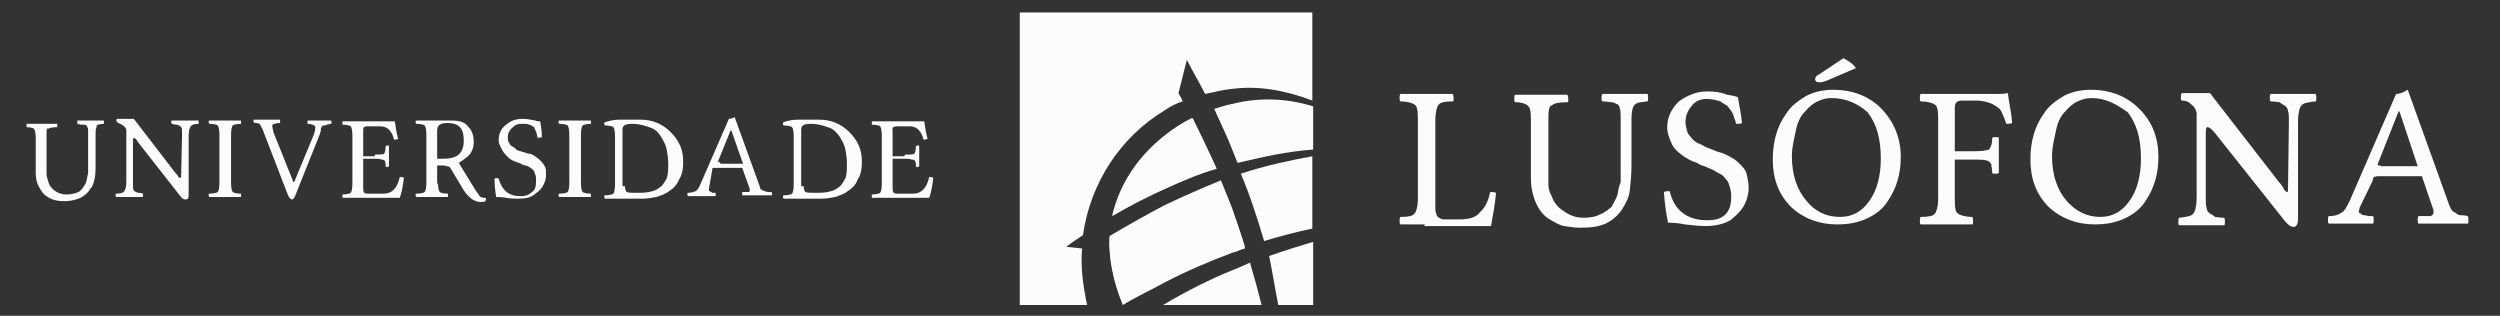
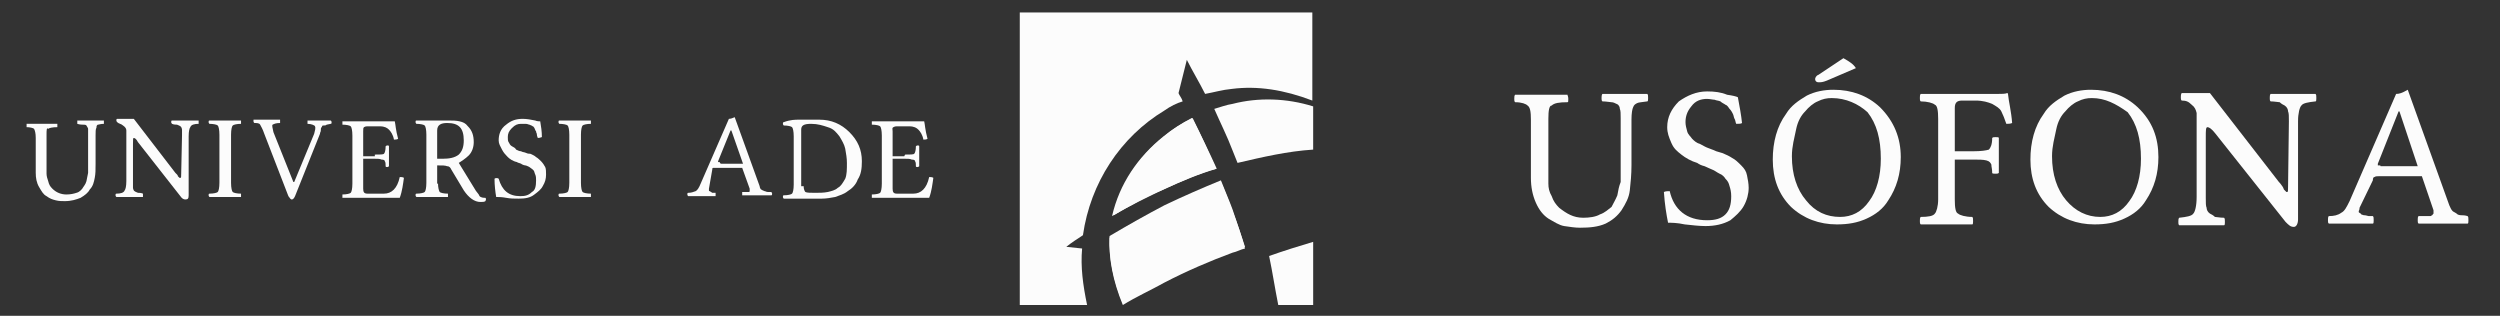
<svg xmlns="http://www.w3.org/2000/svg" version="1.1" id="Layer_1" x="0px" y="0px" viewBox="0 0 300.8 38" style="enable-background:new 0 0 300.8 38;" xml:space="preserve">
  <rect x="0" y="0" width="300.8" height="38" fill="#333333" stroke="none" />
  <style type="text/css">
	.st0{fill:#FCFCFC;}
</style>
  <g>
-     <path class="st0" d="M171.6,27c-1.4,0-2.4,0-3.1,0c-0.1-0.1-0.1-0.2-0.1-0.4c0-0.2,0-0.4,0.1-0.5c0.9,0,1.5-0.1,1.7-0.4   c0.2-0.2,0.4-0.9,0.4-1.7v-9.7c0-1-0.1-1.6-0.4-1.7c-0.2-0.2-0.9-0.4-1.7-0.4c-0.1-0.1-0.1-0.2-0.1-0.4c0-0.1,0-0.4,0.1-0.5   c1.6,0,2.6,0,3.1,0s1.6,0,3.2,0c0,0.1,0.1,0.2,0.1,0.5c0,0.2,0,0.4-0.1,0.4c-0.9,0-1.5,0.1-1.7,0.4c-0.2,0.2-0.4,0.9-0.4,1.9v10.6   c0,0.4,0.1,0.6,0.2,0.9c0.2,0.2,0.5,0.4,0.9,0.4h1.7c1.2,0,2.1-0.2,2.6-0.9c0.6-0.5,1-1.4,1.2-2.4c0.2,0,0.5,0,0.7,0.1   c-0.1,1.4-0.4,2.7-0.6,4c-1.5,0-2.5,0-2.9,0h-5.1V27H171.6z" />
    <path class="st0" d="M186.3,14.3v6.2c0,0.6,0,1.2,0,1.6c0,0.5,0.1,1,0.4,1.5c0.2,0.6,0.5,1,0.9,1.4c0.9,0.7,1.7,1.2,2.9,1.2   c0.7,0,1.5-0.1,2-0.4c0.6-0.2,1-0.6,1.4-0.9c0.2-0.4,0.5-0.9,0.7-1.4c0.1-0.6,0.2-1.1,0.4-1.6c0-0.5,0-1,0-1.7v-6   c0-0.5,0-0.9-0.1-1.1c0-0.2-0.1-0.5-0.4-0.6c-0.2-0.1-0.4-0.2-0.6-0.2s-0.6-0.1-1.1-0.1c-0.1-0.1-0.1-0.2-0.1-0.4   c0-0.1,0-0.4,0.1-0.5c1.6,0,2.6,0,2.9,0c0.1,0,0.9,0,2.5,0c0.1,0.1,0.1,0.2,0.1,0.5c0,0.2,0,0.4-0.1,0.4c-0.6,0.1-1,0.1-1.2,0.2   s-0.4,0.2-0.5,0.5c-0.1,0.2-0.2,0.7-0.2,1.5v5.5c0,1.1-0.1,2.1-0.2,3s-0.5,1.6-1,2.4c-0.5,0.7-1.1,1.2-1.9,1.6   c-0.9,0.4-1.9,0.5-3.1,0.5c-0.6,0-1.2-0.1-1.9-0.2c-0.6-0.1-1.2-0.5-1.9-0.9c-0.6-0.4-1.1-1-1.5-1.9s-0.6-1.9-0.6-3v-7   c0-1-0.1-1.5-0.4-1.7c-0.2-0.2-0.7-0.4-1.5-0.4c-0.1-0.1-0.1-0.2-0.1-0.4s0-0.4,0.1-0.5c1.6,0,2.6,0,2.9,0c0.6,0,1.7,0,3.4,0   c0,0.1,0.1,0.2,0.1,0.5s0,0.4-0.1,0.4c-1,0-1.6,0.1-1.9,0.4C186.4,12.7,186.3,13.3,186.3,14.3z" />
    <path class="st0" d="M209.1,11.7c0.2,1.1,0.4,2.1,0.5,3.1c-0.1,0.1-0.4,0.1-0.7,0.1c-0.1-0.2-0.1-0.5-0.2-0.6   c-0.1-0.2-0.1-0.4-0.2-0.6s-0.2-0.4-0.4-0.6c-0.1-0.1-0.2-0.4-0.5-0.5c-0.1-0.1-0.4-0.2-0.6-0.4c-0.2-0.1-0.5-0.1-0.7-0.2   c-0.2,0-0.6-0.1-0.9-0.1c-0.7,0-1.4,0.2-1.9,0.9c-0.5,0.6-0.7,1.2-0.7,1.9c0,0.4,0.1,0.7,0.2,1.1s0.4,0.6,0.6,0.9   c0.2,0.2,0.5,0.5,0.9,0.6c0.4,0.2,0.7,0.4,1,0.5c0.2,0.1,0.6,0.2,1,0.4c0.4,0.1,0.6,0.2,0.7,0.2c0.5,0.2,0.9,0.4,1.2,0.6   c0.4,0.2,0.7,0.5,1.1,0.9s0.6,0.7,0.7,1.2s0.2,1,0.2,1.5c0,0.7-0.2,1.5-0.6,2.2s-1,1.2-1.6,1.7c-0.9,0.5-1.9,0.7-3,0.7   c-0.7,0-1.6-0.1-2.5-0.2c-0.9-0.2-1.6-0.2-2-0.2c-0.2-1-0.4-2.2-0.5-3.7c0.2-0.1,0.5-0.1,0.7-0.1c0.5,2.2,2,3.5,4.5,3.5   c1,0,1.7-0.2,2.2-0.7s0.7-1.2,0.7-2.2c0-0.5-0.1-0.9-0.2-1.2c-0.1-0.4-0.2-0.6-0.5-0.9c-0.1-0.2-0.4-0.5-0.7-0.6   c-0.4-0.2-0.6-0.4-0.9-0.5c-0.2-0.1-0.5-0.2-0.9-0.4c-0.4-0.1-0.6-0.2-0.9-0.4c-0.7-0.2-1.4-0.6-1.9-1s-0.9-0.7-1.2-1.4   s-0.5-1.2-0.5-1.9c0-1.2,0.5-2.2,1.4-3.1c1-0.7,2.1-1.2,3.4-1.2c0.9,0,1.7,0.1,2.4,0.4C208.5,11.5,208.9,11.6,209.1,11.7z" />
    <path class="st0" d="M228.7,18.9c0,2-0.5,3.7-1.5,5.2c-0.6,1-1.5,1.7-2.6,2.2S222.4,27,221,27c-2.1,0-4-0.7-5.5-2.1   c-1.5-1.5-2.2-3.4-2.2-5.7c0-2.1,0.5-4,1.6-5.5c0.6-1,1.5-1.6,2.5-2.2c1-0.5,2.1-0.7,3.2-0.7c2.2,0,4.1,0.7,5.6,2.1   C227.9,14.6,228.7,16.6,228.7,18.9z M220.4,11.8c-0.6,0-1.1,0.1-1.7,0.4c-0.5,0.2-1.1,0.7-1.5,1.2c-0.5,0.5-0.9,1.2-1.1,2.2   s-0.5,2-0.5,3.2c0,2.2,0.6,4,1.7,5.3c1.1,1.4,2.5,2,4.1,2c1.4,0,2.6-0.6,3.5-1.9c0.9-1.2,1.4-3,1.4-5.1c0-2.4-0.5-4.2-1.6-5.6   C223.6,12.5,222.1,11.8,220.4,11.8z M221.8,7c0.7,0.4,1.2,0.7,1.5,1.2l-3.5,1.5c-0.5,0.2-0.7,0.2-1,0.2c-0.2,0-0.4-0.1-0.4-0.4   c0-0.1,0.1-0.4,0.4-0.5L221.8,7z" />
    <path class="st0" d="M237.4,19.2h-2.2V24c0,1,0.1,1.6,0.4,1.7c0.2,0.2,0.9,0.4,1.7,0.4c0.1,0.1,0.1,0.2,0.1,0.5   c0,0.2,0,0.4-0.1,0.4c-1.6,0-2.7,0-3.1,0c-0.5,0-1.6,0-3.1,0c-0.1-0.1-0.1-0.2-0.1-0.4c0-0.2,0-0.4,0.1-0.5c0.9,0,1.5-0.1,1.7-0.4   c0.2-0.2,0.4-0.9,0.4-1.7v-9.7c0-1-0.1-1.6-0.4-1.7c-0.2-0.2-0.9-0.4-1.7-0.4c-0.1-0.1-0.1-0.2-0.1-0.4c0-0.2,0-0.4,0.1-0.5h3.1   h6.2c0.4,0,0.9,0,1.1-0.1c0,0,0.1,0,0.1,0.1c0.1,1,0.4,2.1,0.5,3.5c-0.2,0.1-0.5,0.1-0.7,0.1c-0.2-0.6-0.4-1.1-0.6-1.5   s-0.6-0.6-1.1-0.9c-0.5-0.2-1.1-0.4-2-0.4h-1.6c-0.6,0-0.9,0.2-0.9,0.9v5.2h2.2c1,0,1.6-0.1,1.9-0.2c0.2-0.2,0.4-0.6,0.4-1.4   c0.1-0.1,0.2-0.1,0.4-0.1c0.2,0,0.4,0,0.4,0.1c0,1,0,1.7,0,2.1c0,0.2,0,1,0,2.1c-0.1,0.1-0.2,0.1-0.4,0.1c-0.2,0-0.4,0-0.4-0.1   c0-0.5-0.1-0.7-0.1-1c-0.1-0.2-0.2-0.4-0.6-0.5S238.1,19.2,237.4,19.2z" />
    <path class="st0" d="M259.7,18.9c0,2-0.5,3.7-1.5,5.2c-0.6,1-1.5,1.7-2.6,2.2c-1.1,0.5-2.2,0.7-3.6,0.7c-2.1,0-4-0.7-5.5-2.1   c-1.5-1.5-2.2-3.4-2.2-5.7c0-2.1,0.5-4,1.6-5.5c0.6-1,1.5-1.6,2.5-2.2c1-0.5,2.1-0.7,3.2-0.7c2.2,0,4.1,0.7,5.6,2.1   C259,14.6,259.7,16.6,259.7,18.9z M251.7,11.8c-0.6,0-1.1,0.1-1.7,0.4c-0.5,0.2-1.1,0.7-1.5,1.2c-0.5,0.5-0.9,1.2-1.1,2.2   s-0.5,2-0.5,3.2c0,2.2,0.6,4,1.7,5.3s2.5,2,4.1,2c1.4,0,2.6-0.6,3.5-1.9c0.9-1.2,1.4-3,1.4-5.1c0-2.4-0.5-4.2-1.6-5.6   C254.6,12.5,253.3,11.8,251.7,11.8z" />
    <path class="st0" d="M275.4,14.6c0-0.6,0-1-0.1-1.2c0-0.2-0.1-0.5-0.4-0.7c-0.2-0.1-0.4-0.2-0.6-0.4c-0.2,0-0.6-0.1-1.1-0.1   c-0.1-0.1-0.1-0.2-0.1-0.4c0-0.2,0-0.4,0.1-0.5c1.6,0,2.5,0,2.7,0s1.1,0,2.7,0c0.1,0.1,0.1,0.2,0.1,0.5c0,0.2,0,0.4-0.1,0.4   c-0.9,0.1-1.5,0.2-1.7,0.5c-0.2,0.2-0.4,0.9-0.4,1.9v11.8c0,0.5-0.2,0.9-0.5,0.9c-0.4,0-0.6-0.2-1-0.6L266.5,16   c-0.4-0.5-0.7-0.7-0.9-0.7c-0.2,0-0.2,0.4-0.2,1.2v7.3c0,0.6,0,1,0.1,1.2c0,0.2,0.1,0.5,0.4,0.7c0.2,0.1,0.4,0.2,0.6,0.4   c0.2,0,0.6,0.1,1.1,0.1c0.1,0.1,0.1,0.2,0.1,0.5c0,0.2,0,0.4-0.1,0.4c-1.6,0-2.5,0-2.7,0s-1.1,0-2.7,0c-0.1-0.1-0.1-0.2-0.1-0.4   c0-0.2,0-0.4,0.1-0.5c0.9-0.1,1.5-0.2,1.7-0.5c0.2-0.2,0.4-0.9,0.4-2V13.6c-0.1-0.4-0.2-0.7-0.6-1c-0.4-0.4-0.7-0.5-1.2-0.5   c-0.1-0.1-0.1-0.2-0.1-0.4c0-0.1,0-0.4,0.1-0.5h3.4l8.3,10.7c0.1,0.1,0.2,0.2,0.4,0.5c0.1,0.1,0.2,0.4,0.2,0.4   c0.1,0.1,0.1,0.1,0.2,0.2c0.1,0.1,0.1,0.1,0.1,0.1h0.1c0.1,0,0.1-0.2,0.1-0.7L275.4,14.6L275.4,14.6z" />
    <path class="st0" d="M283.9,25c0,0.1,0,0.2-0.1,0.4c0,0.1,0,0.2,0.1,0.2c0.1,0.1,0.2,0.1,0.2,0.2c0.1,0,0.2,0.1,0.4,0.1   s0.4,0.1,0.5,0.1s0.2,0,0.5,0c0.1,0.1,0.1,0.2,0.1,0.5c0,0.2,0,0.4-0.1,0.4c-1.2,0-2.2,0-3.1,0c-0.2,0-1,0-2.2,0   c-0.1-0.1-0.1-0.2-0.1-0.4c0-0.2,0-0.4,0.1-0.5c0.6,0,1.1-0.1,1.5-0.4c0.4-0.2,0.6-0.6,1-1.4l5.6-12.9c0.4,0,0.7-0.1,1.4-0.5   l5,13.9c0.1,0.2,0.2,0.5,0.4,0.7c0.1,0.1,0.4,0.2,0.6,0.4c0.2,0.1,0.4,0.1,0.5,0.1s0.4,0,0.7,0.1c0.1,0.1,0.1,0.2,0.1,0.5   c0,0.2,0,0.4-0.1,0.4c-1.2,0-2.1,0-2.7,0c-0.9,0-2,0-3.2,0c-0.1-0.1-0.1-0.2-0.1-0.4c0-0.2,0-0.4,0.1-0.5c0.1,0,0.2,0,0.4,0   c0.1,0,0.2,0,0.4,0c0.1,0,0.2,0,0.4,0c0.1,0,0.2,0,0.2,0c0.1,0,0.1,0,0.2-0.1c0.1,0,0.1-0.1,0.1-0.1l0.1-0.1c0-0.1,0-0.1,0-0.2   s0-0.1,0-0.2l-1.4-4.1h-5.1c-0.2,0-0.5,0-0.6,0.1c-0.1,0-0.2,0.1-0.2,0.4L283.9,25z M286.5,20h4.4l-2.2-6.6h-0.1l-2.5,6.3v0.1v0.1   h0.1c0,0,0.1,0,0.2,0C286.4,20,286.4,20,286.5,20z" />
  </g>
  <g>
    <path class="st0" d="M153.8,36.7h4.2v-7.6c-1.7,0.5-3.6,1.1-5.3,1.7C153.1,32.7,153.4,34.7,153.8,36.7z" />
-     <path class="st0" d="M148.3,32.5c-2.7,1.1-5.5,2.5-8.2,4.1c0,0-0.1,0-0.1,0.1h11.8c-0.4-1.6-0.9-3.4-1.4-5.1   C149.7,31.9,149.1,32.2,148.3,32.5z" />
-     <path class="st0" d="M152.1,29c2-0.6,3.9-1.1,5.8-1.5v-8.7c-2.7,0.5-5.6,1.1-8.6,2.1C150.4,23.5,151.3,26.3,152.1,29z" />
    <path class="st0" d="M146.3,20.3c-0.9-2-1.7-4-2.9-6.1c-1.2,0.6-2.4,1.4-3.4,2.2c-3.1,2.5-5.3,5.7-6.2,9.6c2.1-1.2,4.1-2.4,6.2-3.2   C142.1,21.8,144.2,20.9,146.3,20.3z" />
    <path class="st0" d="M140.1,33.8c2.7-1.4,5.5-2.6,8.2-3.6c0.5-0.2,1-0.4,1.5-0.5c-0.5-1.5-1-3-1.5-4.5c-0.4-1.1-0.9-2.2-1.4-3.5   c-2.2,0.9-4.5,1.9-6.8,3c-2.1,1.1-4.4,2.4-6.6,3.7c-0.1,2.5,0.4,5.2,1.6,8.1C136.8,35.6,138.4,34.7,140.1,33.8z" />
    <path class="st0" d="M130.2,29.9l-1.9-0.2c0.6-0.5,1.4-1,2-1.4c0.9-6.3,4.5-11.8,9.8-15c0.7-0.5,1.5-0.9,2.2-1.1   c-0.1-0.4-0.4-0.7-0.5-1l1-4c0.7,1.4,1.5,2.7,2.2,4.1c1.1-0.2,2.1-0.5,3.2-0.6c3.1-0.4,6.3,0.1,9.7,1.4V1.5h-35.2v35.2h8.1   C130.3,34.3,130,32.1,130.2,29.9z" />
    <path class="st0" d="M148.3,12.5c-0.7,0.1-1.5,0.4-2.2,0.6c0.7,1.6,1.6,3.4,2.2,5c0.2,0.5,0.4,1,0.6,1.5c3-0.7,6-1.4,9.1-1.6v-5.2   C154.8,11.8,151.4,11.7,148.3,12.5z" />
    <path class="st0" d="M140.1,16.4c1-0.9,2.2-1.6,3.4-2.2c1,2.1,2,4.1,2.9,6.1c-2.1,0.6-4.2,1.5-6.2,2.4c-2.1,1-4.2,2-6.2,3.2   C134.8,22.2,137,18.8,140.1,16.4z M133.5,28.6c2.2-1.5,4.5-2.7,6.6-3.7c2.4-1.2,4.6-2.2,6.8-3c0.5,1.1,1,2.4,1.4,3.5   c0.6,1.5,1.1,3,1.5,4.5c-0.5,0.1-1,0.4-1.5,0.5c-2.7,1-5.5,2.2-8.2,3.6c-1.6,0.9-3.4,1.7-5,2.7C133.9,33.8,133.4,31.1,133.5,28.6z" />
  </g>
  <g>
    <path class="st0" d="M5.6,16.2v3.7c0,0.4,0,0.7,0,1s0.1,0.6,0.2,0.9c0.1,0.4,0.2,0.6,0.5,0.9c0.5,0.5,1.1,0.7,1.7,0.7   c0.5,0,0.9-0.1,1.2-0.2c0.4-0.1,0.6-0.4,0.7-0.5c0.1-0.2,0.4-0.5,0.5-0.9s0.1-0.6,0.2-1c0-0.2,0-0.6,0-1v-3.6c0-0.4,0-0.5,0-0.7   c0-0.1-0.1-0.2-0.2-0.4C10.3,15,10.2,15,10,15c-0.1,0-0.4,0-0.7-0.1c0,0,0-0.1,0-0.2s0-0.2,0-0.2c1,0,1.5,0,1.7,0c0,0,0.5,0,1.5,0   c0,0,0,0.1,0,0.2s0,0.2,0,0.2c-0.4,0-0.6,0.1-0.7,0.1c-0.1,0-0.2,0.1-0.2,0.4c-0.1,0.1-0.1,0.5-0.1,0.9v3.4c0,0.7,0,1.2-0.1,1.7   s-0.2,1-0.6,1.4c-0.2,0.4-0.6,0.7-1.1,1c-0.5,0.2-1.1,0.4-1.9,0.4c-0.4,0-0.7,0-1.1-0.1C6.3,24,6,23.9,5.6,23.6   C5.2,23.4,5,23,4.7,22.5s-0.4-1.1-0.4-1.7v-4.2c0-0.6-0.1-0.9-0.2-1.1c-0.1-0.1-0.5-0.2-0.9-0.2c0,0,0-0.1,0-0.2s0-0.2,0-0.2   c1,0,1.5,0,1.7,0c0.4,0,1,0,2,0c0,0,0,0.1,0,0.2s0,0.2,0,0.2c-0.6,0-1,0.1-1.1,0.2C5.6,15.3,5.6,15.7,5.6,16.2z" />
    <path class="st0" d="M21.9,16.3c0-0.4,0-0.6,0-0.7s-0.1-0.4-0.2-0.4c-0.1-0.1-0.2-0.1-0.4-0.2c-0.1,0-0.4,0-0.6-0.1   c0,0-0.1-0.1-0.1-0.2s0-0.2,0.1-0.2c1,0,1.5,0,1.6,0s0.6,0,1.6,0c0,0,0,0.1,0,0.2s0,0.2,0,0.2c-0.5,0-0.9,0.1-1,0.4   c-0.1,0.1-0.2,0.5-0.2,1.1v7.1c0,0.4-0.1,0.5-0.4,0.5c-0.2,0-0.4-0.1-0.6-0.4l-5.1-6.5c-0.2-0.4-0.4-0.5-0.5-0.5S16,16.8,16,17.3   v4.6c0,0.4,0,0.6,0,0.7s0.1,0.4,0.2,0.4c0.1,0.1,0.2,0.1,0.4,0.2c0.1,0,0.4,0,0.6,0.1c0,0,0,0.1,0,0.2s0,0.2,0,0.2   c-1,0-1.5,0-1.6,0s-0.6,0-1.6,0c0,0-0.1-0.1-0.1-0.2s0-0.2,0.1-0.2c0.5,0,0.9-0.1,1-0.4c0.1-0.1,0.2-0.5,0.2-1.1v-6.1   c0-0.2-0.1-0.4-0.4-0.6c-0.2-0.2-0.5-0.2-0.7-0.4c0,0-0.1-0.1-0.1-0.2s0-0.2,0.1-0.2h2l5,6.5c0.1,0.1,0.1,0.1,0.2,0.2   s0.1,0.2,0.1,0.2l0.1,0.1l0.1,0.1c0,0,0,0,0.1,0s0.1-0.1,0.1-0.5L21.9,16.3L21.9,16.3z" />
    <path class="st0" d="M27.8,22c0,0.6,0.1,1,0.2,1.1s0.5,0.2,1,0.2c0,0,0,0.1,0,0.2s0,0.2,0,0.2c-1,0-1.6,0-1.9,0c-0.4,0-1,0-1.9,0   c0,0-0.1-0.1-0.1-0.2s0-0.2,0.1-0.2c0.5,0,0.9-0.1,1-0.2s0.2-0.5,0.2-1.1v-5.8c0-0.6-0.1-1-0.2-1.1s-0.5-0.2-1-0.2   c0,0-0.1-0.1-0.1-0.2s0-0.2,0.1-0.2c1,0,1.6,0,1.9,0c0.4,0,1,0,1.9,0c0,0,0,0.1,0,0.2s0,0.2,0,0.2c-0.5,0-0.9,0.1-1,0.2   s-0.2,0.5-0.2,1.1V22z" />
    <path class="st0" d="M37,14.9c0,0,0-0.1,0-0.2s0-0.2,0-0.2c0.9,0,1.5,0,1.6,0s0.5,0,1.2,0c0,0,0.1,0.1,0.1,0.2s0,0.2-0.1,0.2   S39.4,15,39.3,15c-0.1,0.1-0.2,0.1-0.4,0.1s-0.1,0.1-0.2,0.2s-0.1,0.2-0.1,0.4s-0.1,0.2-0.1,0.4l-3,7.5c-0.1,0.2-0.2,0.4-0.4,0.4   c-0.1,0-0.2-0.1-0.4-0.4l-2.9-7.5c-0.2-0.6-0.4-0.9-0.5-1.1s-0.4-0.2-0.7-0.2c0,0-0.1-0.1-0.1-0.2s0-0.2,0-0.2c0.9,0,1.4,0,1.5,0   c0.2,0,0.9,0,1.7,0c0,0,0,0.1,0,0.2s0,0.2,0,0.2c-0.5,0-0.7,0.1-0.9,0.2c-0.1,0.1,0,0.4,0.1,0.9l2.4,6h0.1l2.4-5.8   c0.1-0.4,0.2-0.7,0.1-0.9C37.9,15.1,37.5,14.9,37,14.9z" />
    <path class="st0" d="M45.1,18.6c0.6,0,1,0,1.1-0.1s0.2-0.4,0.2-0.9c0,0,0.1-0.1,0.2-0.1s0.2,0,0.2,0.1c0,0.6,0,1,0,1.2   c0,0.1,0,0.6,0,1.2c0,0-0.1,0.1-0.2,0.1s-0.2,0-0.2-0.1c0-0.2,0-0.5-0.1-0.6c0-0.1-0.1-0.2-0.4-0.2c-0.2-0.1-0.5-0.1-0.9-0.1h-1.3   v3.6c0,0.4,0.1,0.6,0.5,0.6h2c0.9,0,1.6-0.6,1.9-2c0.1,0,0.4,0,0.5,0.1c-0.1,0.7-0.2,1.6-0.5,2.4c-0.7,0-1.4,0-1.9,0h-3.1   c-0.7,0-1.4,0-1.9,0c0,0,0-0.1,0-0.2s0-0.2,0-0.2c0.5,0,0.9-0.1,1-0.2s0.2-0.5,0.2-1.1v-5.8c0-0.6-0.1-1-0.2-1.1s-0.5-0.2-1-0.2   c0,0,0-0.1,0-0.2s0-0.2,0-0.2h1.9h3.7c0.2,0,0.5,0,0.7,0l0,0c0.1,0.4,0.1,1,0.4,2.1c-0.1,0.1-0.4,0.1-0.5,0.1   c-0.1-0.6-0.4-1-0.6-1.2s-0.5-0.4-1.1-0.4h-1.5c-0.1,0-0.2,0-0.4,0.1c-0.1,0.1-0.1,0.2-0.1,0.5v3h1.4V18.6z" />
    <path class="st0" d="M52.7,22c0,0.6,0.1,0.9,0.2,1.1c0.1,0.1,0.5,0.2,1,0.2c0,0.1,0,0.1,0,0.2s0,0.2,0,0.2c-1,0-1.6,0-1.9,0   c-0.4,0-1,0-1.9,0c0,0-0.1-0.1-0.1-0.2s0-0.2,0.1-0.2c0.5,0,0.9-0.1,1-0.2s0.2-0.5,0.2-1.1v-5.8c0-0.6-0.1-1-0.2-1.1   s-0.5-0.2-1-0.2c0,0-0.1-0.1-0.1-0.2s0-0.2,0.1-0.2c1,0,1.6,0,1.9,0c0.2,0,0.5,0,1,0s0.7,0,0.9,0c0.5,0,1,0,1.4,0.1s0.7,0.2,1,0.6   c0.5,0.5,0.7,1.1,0.7,1.9c0,0.6-0.2,1.2-0.6,1.6s-0.9,0.7-1.2,0.9l1.9,3.1c0.2,0.4,0.5,0.6,0.6,0.9c0.2,0.2,0.5,0.2,0.7,0.2   c0.1,0.1,0.1,0.2,0,0.4c-0.1,0.1-0.4,0.1-0.6,0.1c-0.7,0-1.4-0.5-2-1.4l-1.5-2.5c-0.1-0.2-0.2-0.4-0.5-0.4   c-0.2-0.1-0.6-0.1-1.2-0.1v2.2h0.1V22z M53.8,14.8c-0.7,0-1.2,0.2-1.2,0.9v3.4h0.7c0.7,0,1.4-0.1,1.9-0.5c0.4-0.4,0.6-0.9,0.6-1.7   C55.8,15.4,55.2,14.8,53.8,14.8z" />
    <path class="st0" d="M65,14.6c0.1,0.6,0.2,1.2,0.2,1.9c-0.1,0-0.2,0.1-0.5,0.1c0-0.1-0.1-0.2-0.1-0.4s-0.1-0.2-0.1-0.4   c-0.1-0.1-0.1-0.2-0.2-0.4c-0.1-0.1-0.1-0.2-0.2-0.2c-0.1-0.1-0.2-0.1-0.4-0.2c-0.1,0-0.2-0.1-0.5-0.1c-0.1,0-0.4,0-0.5,0   c-0.4,0-0.7,0.1-1.1,0.5s-0.5,0.7-0.5,1.1c0,0.2,0,0.5,0.1,0.6c0.1,0.2,0.2,0.4,0.4,0.5s0.4,0.2,0.5,0.4c0.2,0.1,0.4,0.2,0.6,0.2   c0.1,0.1,0.4,0.1,0.6,0.2s0.4,0.1,0.5,0.1c0.2,0.1,0.5,0.2,0.7,0.4c0.2,0.1,0.5,0.4,0.6,0.5c0.2,0.2,0.4,0.5,0.5,0.7   s0.1,0.6,0.1,0.9c0,0.5-0.1,0.9-0.4,1.4c-0.2,0.4-0.6,0.7-1,1c-0.5,0.4-1.1,0.5-1.9,0.5c-0.5,0-1,0-1.5-0.1s-1-0.1-1.2-0.1   c-0.1-0.6-0.2-1.4-0.2-2.2c0.1-0.1,0.4-0.1,0.5,0c0.4,1.4,1.2,2.1,2.6,2.1c0.6,0,1-0.1,1.4-0.5c0.4-0.2,0.5-0.7,0.5-1.4   c0-0.2,0-0.5-0.1-0.7s-0.1-0.4-0.2-0.5s-0.2-0.2-0.5-0.4c-0.2-0.1-0.4-0.2-0.5-0.2s-0.4-0.1-0.5-0.2c-0.2-0.1-0.4-0.1-0.5-0.2   c-0.5-0.1-0.9-0.4-1.1-0.6s-0.5-0.5-0.7-0.9S60,17.3,60,16.9c0-0.7,0.2-1.4,0.9-1.9c0.6-0.5,1.2-0.7,2-0.7c0.5,0,1,0.1,1.5,0.2   C64.6,14.6,64.9,14.6,65,14.6z" />
    <path class="st0" d="M69.9,22c0,0.6,0.1,1,0.2,1.1s0.5,0.2,1,0.2c0,0,0,0.1,0,0.2s0,0.2,0,0.2c-1,0-1.6,0-1.9,0c-0.4,0-1,0-1.9,0   c0,0-0.1-0.1-0.1-0.2s0-0.2,0.1-0.2c0.5,0,0.9-0.1,1-0.2s0.2-0.5,0.2-1.1v-5.8c0-0.6-0.1-1-0.2-1.1s-0.5-0.2-1-0.2   c0,0-0.1-0.1-0.1-0.2s0-0.2,0.1-0.2c1,0,1.6,0,1.9,0c0.4,0,1,0,1.9,0c0,0,0,0.1,0,0.2s0,0.2,0,0.2c-0.5,0-0.9,0.1-1,0.2   s-0.2,0.5-0.2,1.1V22z" />
-     <path class="st0" d="M74.6,14.4c0.1,0,0.5,0,1.1,0c0.5,0,1,0,1.4,0c1.4,0,2.6,0.5,3.6,1.5s1.5,2.1,1.5,3.5c0,0.9-0.1,1.6-0.5,2.2   c-0.2,0.6-0.7,1.1-1.2,1.4c-0.5,0.4-1,0.5-1.5,0.7c-0.5,0.1-1.1,0.2-1.6,0.2c-0.6,0-1.1,0-1.7,0c-0.5,0-0.9,0-1,0c-0.4,0-1,0-1.9,0   c0,0-0.1-0.1-0.1-0.2s0-0.2,0.1-0.2c0.5,0,0.9-0.1,1-0.2s0.2-0.5,0.2-1.1v-5.8c0-0.6-0.1-1-0.2-1.1s-0.5-0.2-1-0.2   c0,0-0.1-0.1-0.1-0.2s0-0.2,0.1-0.2C73.7,14.4,74.3,14.4,74.6,14.4z M75.2,22.5c0,0.2,0.1,0.5,0.2,0.6c0.2,0.1,0.6,0.1,1.2,0.1   c0.5,0,1,0,1.5-0.1c0.4-0.1,0.9-0.2,1.2-0.5c0.4-0.2,0.6-0.6,0.9-1.1c0.2-0.5,0.2-1.1,0.2-1.9c0-0.6-0.1-1.1-0.2-1.7   c-0.1-0.5-0.4-1-0.7-1.5s-0.7-0.9-1.4-1.1c-0.6-0.2-1.2-0.4-2-0.4c-0.9,0-1.2,0.2-1.2,0.7v6.8h0.3V22.5z" />
    <path class="st0" d="M85.3,22.7c0,0.1,0,0.1,0,0.2s0,0.1,0.1,0.1s0.1,0.1,0.1,0.1s0.1,0,0.2,0.1c0.1,0,0.2,0,0.2,0   c0.1,0,0.1,0,0.2,0c0,0,0,0.1,0,0.2s0,0.2,0,0.2c-0.7,0-1.4,0-1.9,0c-0.1,0-0.6,0-1.4,0c0,0-0.1-0.1-0.1-0.2s0-0.2,0.1-0.2   c0.4,0,0.6-0.1,0.9-0.2c0.2-0.1,0.4-0.4,0.6-0.9l3.4-7.8c0.2,0,0.5-0.1,0.7-0.2l3,8.3c0,0.1,0.1,0.4,0.2,0.4   c0.1,0.1,0.2,0.1,0.4,0.2c0.1,0,0.2,0.1,0.4,0.1s0.2,0,0.4,0c0,0,0.1,0.1,0.1,0.2s0,0.2-0.1,0.2c-0.7,0-1.2,0-1.6,0   c-0.5,0-1.2,0-1.9,0c0,0,0-0.1,0-0.2s0-0.2,0-0.2s0.1,0,0.2,0s0.1,0,0.2,0c0,0,0.1,0,0.2,0s0.1,0,0.1,0h0.1c0,0,0.1,0,0.1-0.1v-0.1   v-0.1v-0.1l-0.9-2.5h-3.1c-0.1,0-0.2,0-0.4,0c-0.1,0-0.1,0.1-0.1,0.2L85.3,22.7z M86.8,19.7h2.6l-1.4-4h-0.1l-1.5,3.7   c0,0,0,0,0,0.1l0,0c0,0,0,0,0.1,0h0.1C86.6,19.7,86.8,19.7,86.8,19.7z" />
    <path class="st0" d="M96.1,14.4c0.1,0,0.5,0,1.1,0c0.5,0,1,0,1.4,0c1.4,0,2.6,0.5,3.6,1.5s1.5,2.1,1.5,3.5c0,0.9-0.1,1.6-0.5,2.2   c-0.2,0.6-0.7,1.1-1.2,1.4c-0.5,0.4-1,0.5-1.5,0.7c-0.5,0.1-1.1,0.2-1.6,0.2c-0.6,0-1.1,0-1.7,0c-0.5,0-0.9,0-1,0c-0.4,0-1,0-1.9,0   c0,0-0.1-0.1-0.1-0.2s0-0.2,0.1-0.2c0.5,0,0.9-0.1,1-0.2s0.2-0.5,0.2-1.1v-5.8c0-0.6-0.1-1-0.2-1.1s-0.5-0.2-1-0.2   c0,0-0.1-0.1-0.1-0.2s0-0.2,0.1-0.2C95.1,14.4,95.7,14.4,96.1,14.4z M96.7,22.5c0,0.2,0.1,0.5,0.2,0.6c0.2,0.1,0.6,0.1,1.2,0.1   c0.5,0,1,0,1.5-0.1c0.4-0.1,0.9-0.2,1.2-0.5c0.4-0.2,0.6-0.6,0.9-1.1c0.2-0.5,0.2-1.1,0.2-1.9c0-0.6-0.1-1.1-0.2-1.7   c-0.1-0.5-0.4-1-0.7-1.5c-0.4-0.5-0.7-0.9-1.4-1.1c-0.6-0.2-1.2-0.4-2-0.4c-0.9,0-1.2,0.2-1.2,0.7v6.8h0.3V22.5z" />
    <path class="st0" d="M108.9,18.6c0.6,0,1,0,1.1-0.1s0.2-0.4,0.2-0.9c0,0,0.1-0.1,0.2-0.1s0.2,0,0.2,0.1c0,0.6,0,1,0,1.2   c0,0.1,0,0.6,0,1.2c0,0-0.1,0.1-0.2,0.1s-0.2,0-0.2-0.1c0-0.2,0-0.5-0.1-0.6c0-0.1-0.1-0.2-0.4-0.2c-0.2-0.1-0.5-0.1-0.9-0.1h-1.4   v3.6c0,0.4,0.1,0.6,0.5,0.6h2c0.9,0,1.6-0.6,1.9-2c0.1,0,0.4,0,0.5,0.1c-0.1,0.7-0.2,1.6-0.5,2.4c-0.7,0-1.4,0-1.9,0h-3.1   c-0.7,0-1.4,0-1.9,0c0,0,0-0.1,0-0.2s0-0.2,0-0.2c0.5,0,0.9-0.1,1-0.2s0.2-0.5,0.2-1.1v-5.8c0-0.6-0.1-1-0.2-1.1s-0.5-0.2-1-0.2   c0,0,0-0.1,0-0.2s0-0.2,0-0.2h1.9h3.7c0.2,0,0.5,0,0.7,0l0,0c0.1,0.4,0.1,1,0.4,2.1c-0.1,0.1-0.4,0.1-0.5,0.1   c-0.1-0.6-0.4-1-0.6-1.2s-0.5-0.4-1.1-0.4h-1.5c-0.1,0-0.2,0-0.4,0.1s-0.1,0.2-0.1,0.5v3h1.4L108.9,18.6L108.9,18.6z" />
  </g>
</svg>